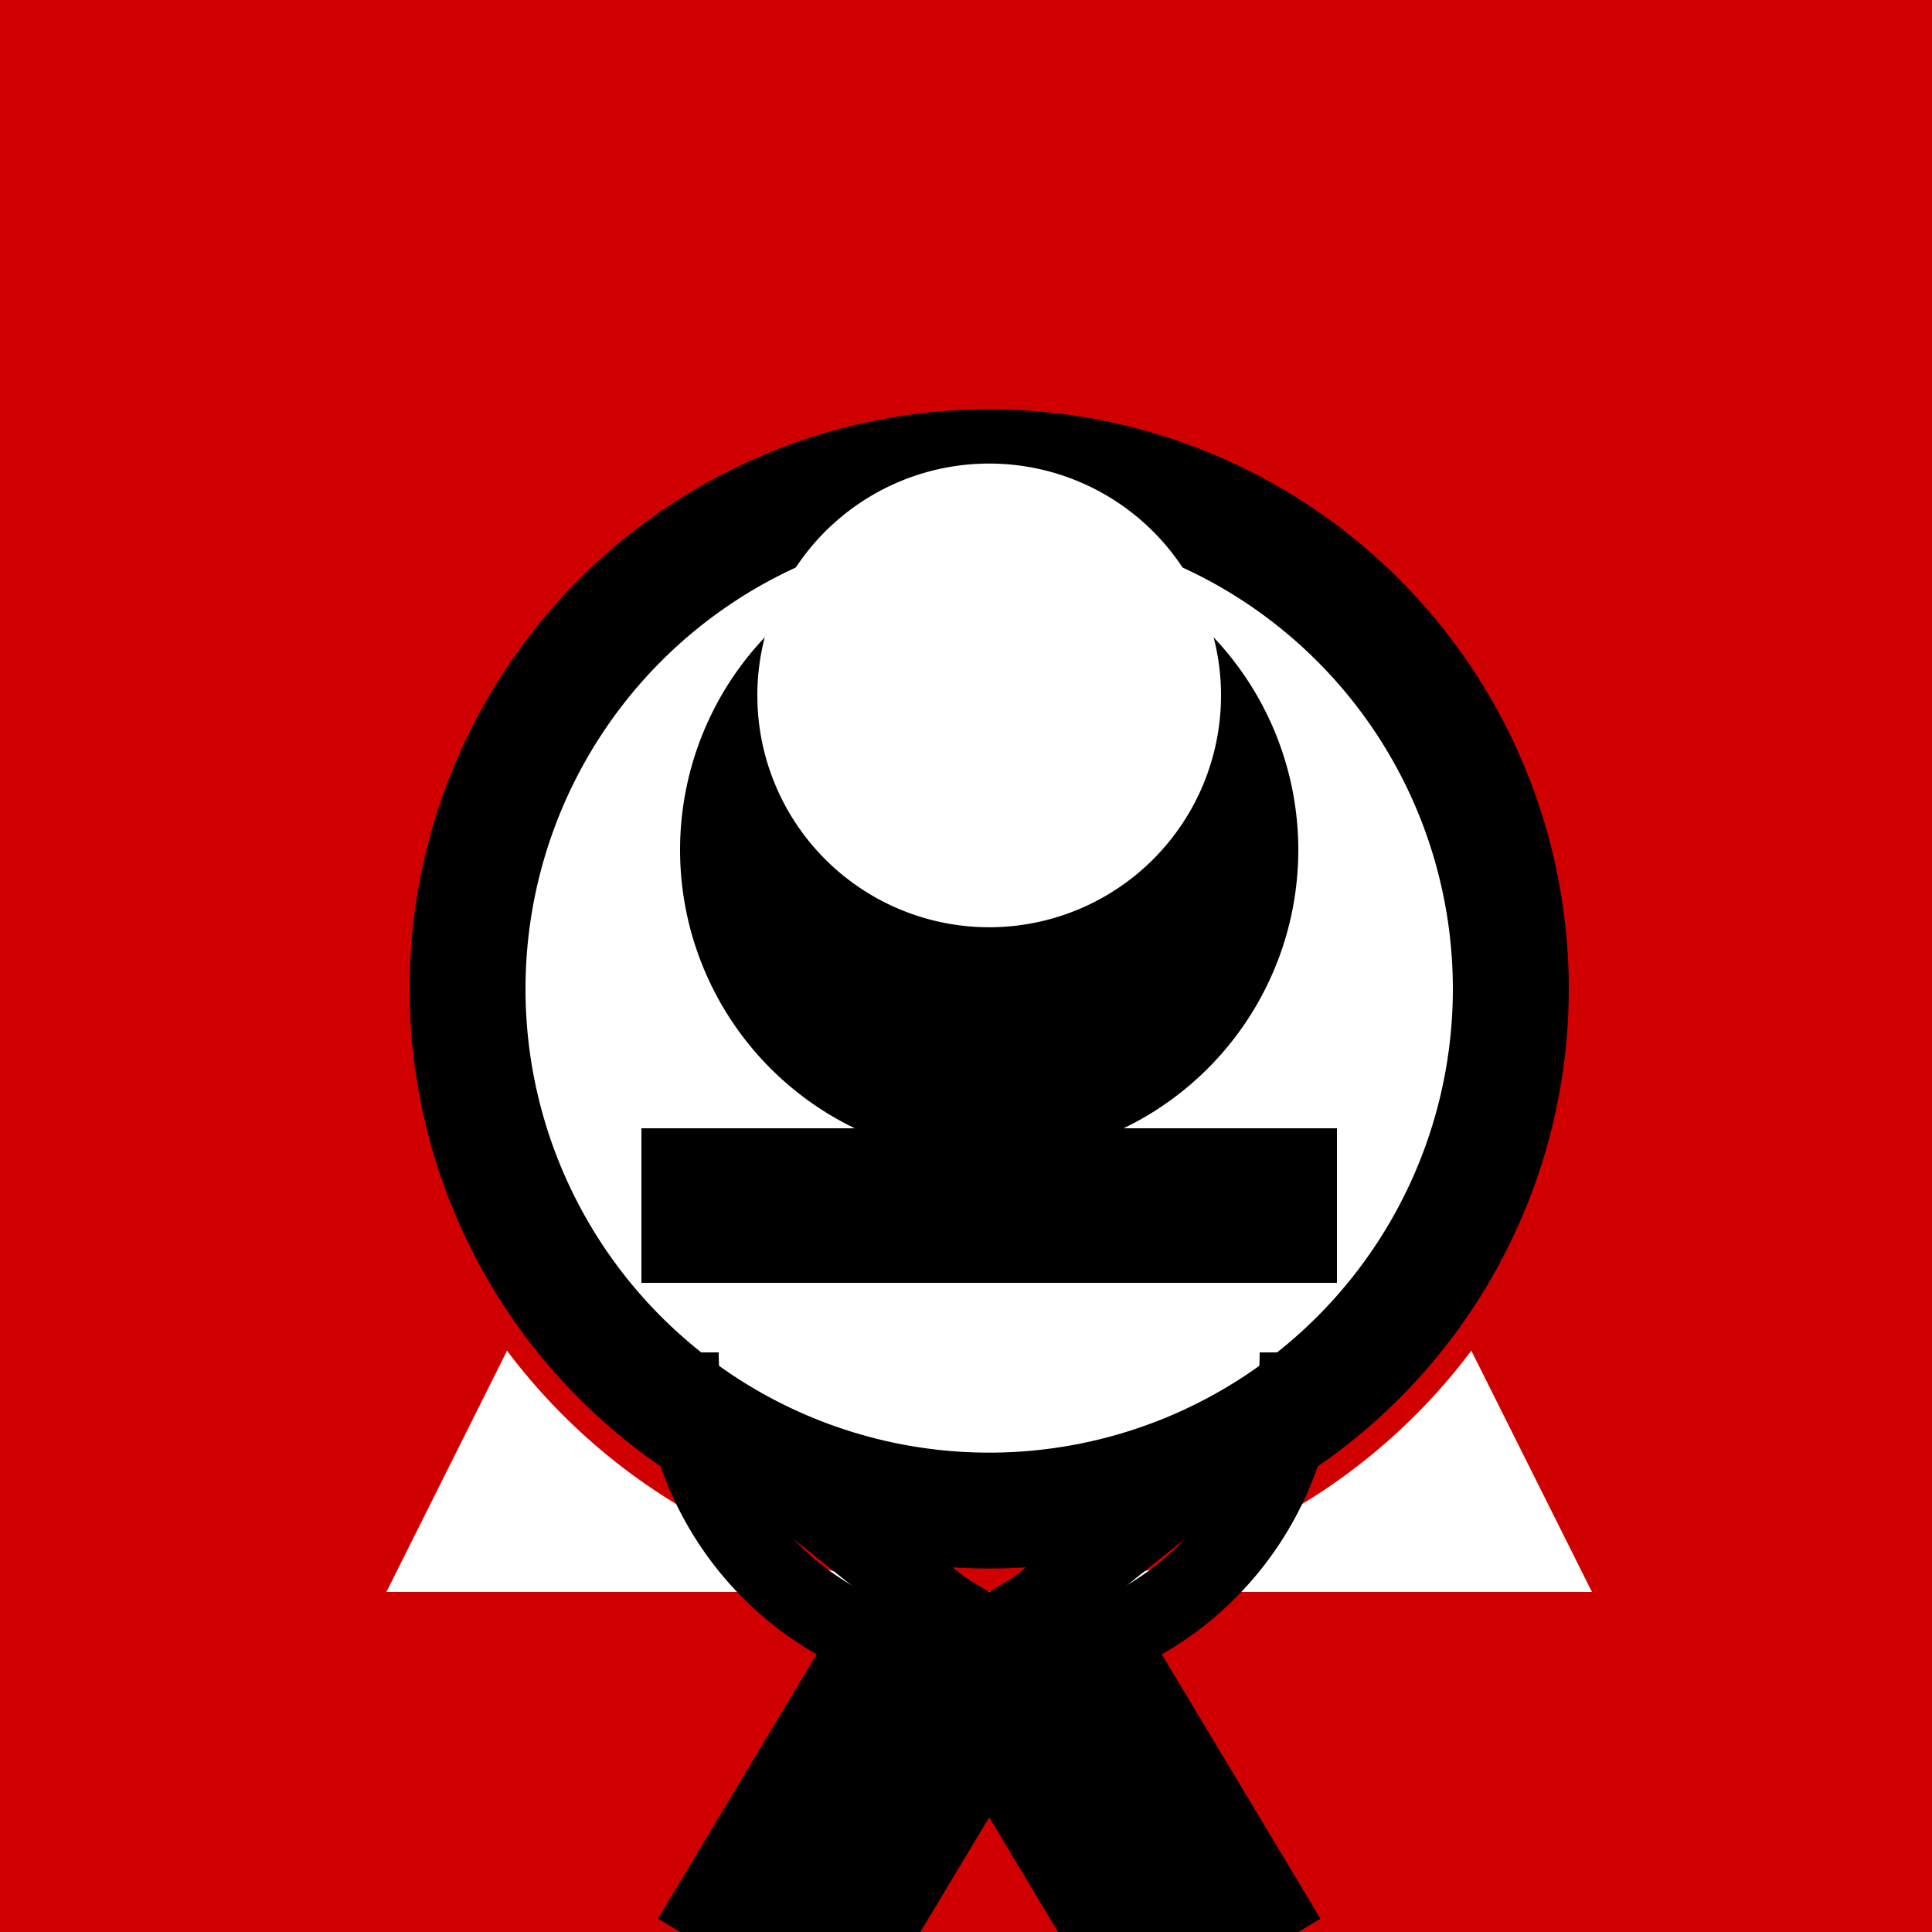
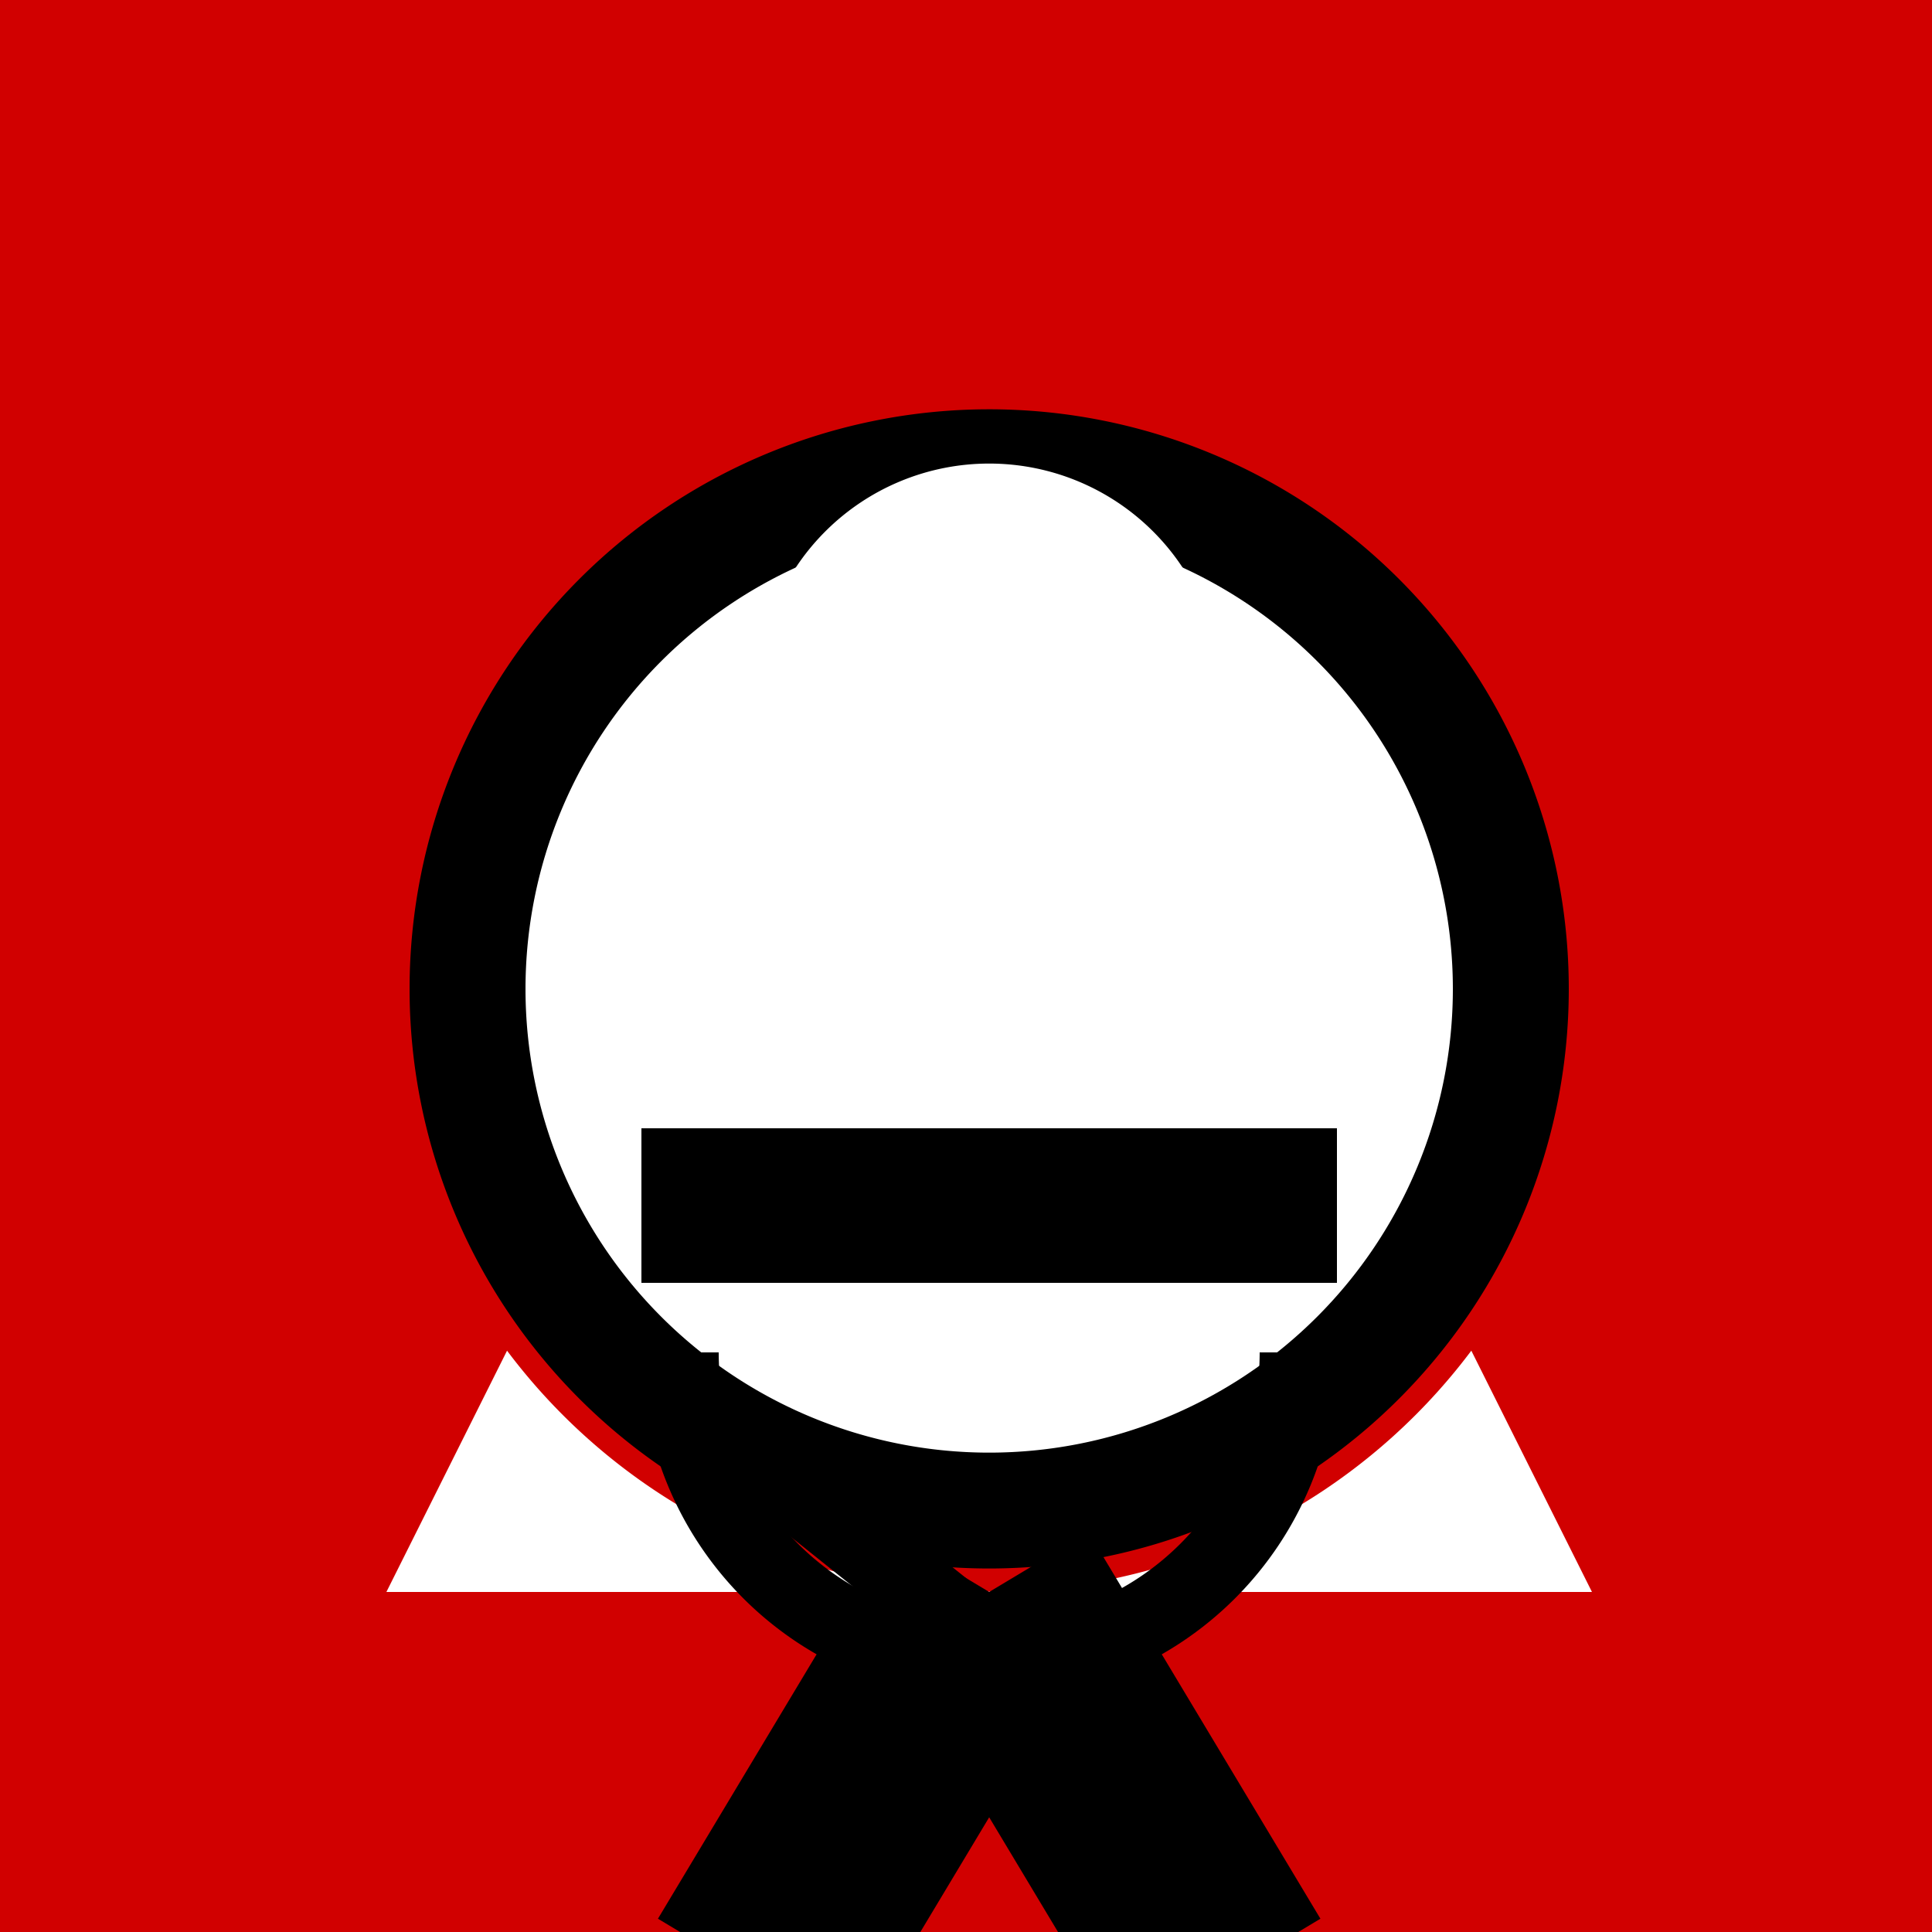
<svg xmlns="http://www.w3.org/2000/svg" width="500" height="500">
  <defs />
  <g>
    <rect fill="#d10000" stroke="none" x="0" y="0" width="512" height="512" />
    <path fill="#ffffff" stroke="none" paint-order="stroke fill markers" d=" M 256 100 L 412 412 L 100 412 Z" />
    <path fill="#d10000" stroke="none" paint-order="stroke fill markers" d=" M 412 256 A 156 156 0 1 1 412 255.844" />
-     <path fill="#ffffff" stroke="none" paint-order="stroke fill markers" d=" M 356 256 A 100 100 0 1 1 356 255.9" />
    <path fill="#000000" stroke="none" paint-order="stroke fill markers" d=" M 406 256 A 150 150 0 1 1 406 255.85" />
    <path fill="#ffffff" stroke="none" paint-order="stroke fill markers" d=" M 376 256 A 120 120 0 1 1 376 255.88" />
-     <path fill="#000000" stroke="none" paint-order="stroke fill markers" d=" M 336 220 A 80 80 0 1 1 336 219.92" />
    <path fill="#ffffff" stroke="none" paint-order="stroke fill markers" d=" M 316 180 A 60 60 0 1 1 316 179.94" />
    <path fill="none" stroke="#000000" paint-order="fill stroke markers" d=" M 166 312 L 346 312" stroke-miterlimit="10" stroke-width="40" stroke-dasharray="" />
    <path fill="none" stroke="#000000" paint-order="fill stroke markers" d=" M 256 412 L 196 512 M 256 412 L 316 512" stroke-miterlimit="10" stroke-width="60" stroke-dasharray="" />
    <path fill="none" stroke="#000000" paint-order="fill stroke markers" d=" M 336 350 A 80 80 0 0 1 176 350" stroke-miterlimit="10" stroke-width="20" stroke-dasharray="" />
-     <path fill="none" stroke="#000000" paint-order="fill stroke markers" d=" M 206 386 L 256 426 L 306 386" stroke-miterlimit="10" stroke-width="20" stroke-dasharray="" />
+     <path fill="none" stroke="#000000" paint-order="fill stroke markers" d=" M 206 386 L 256 426 " stroke-miterlimit="10" stroke-width="20" stroke-dasharray="" />
  </g>
</svg>